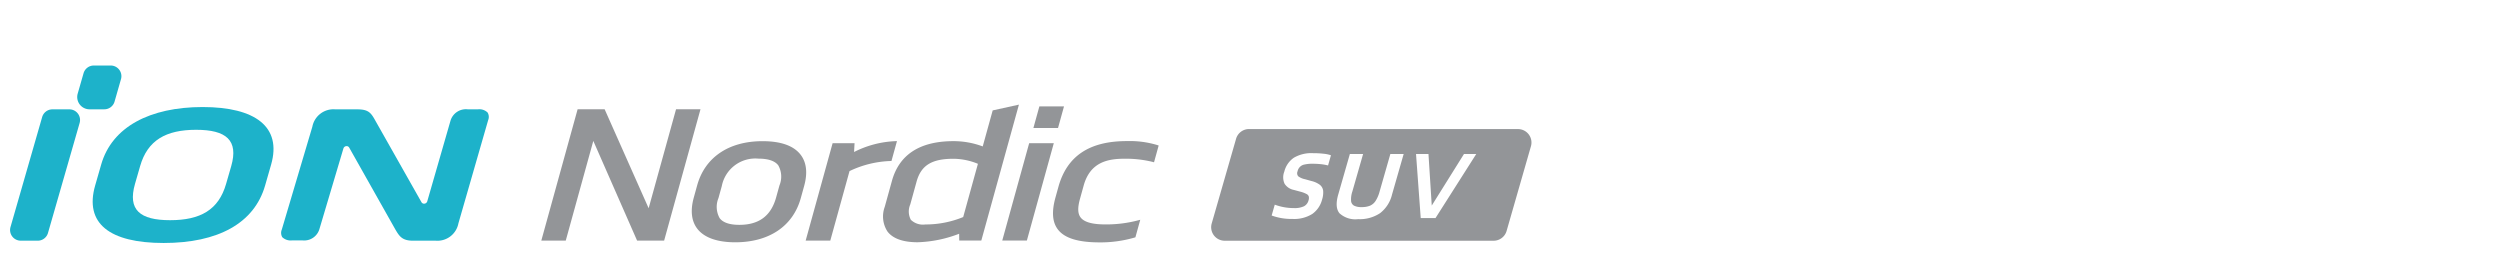
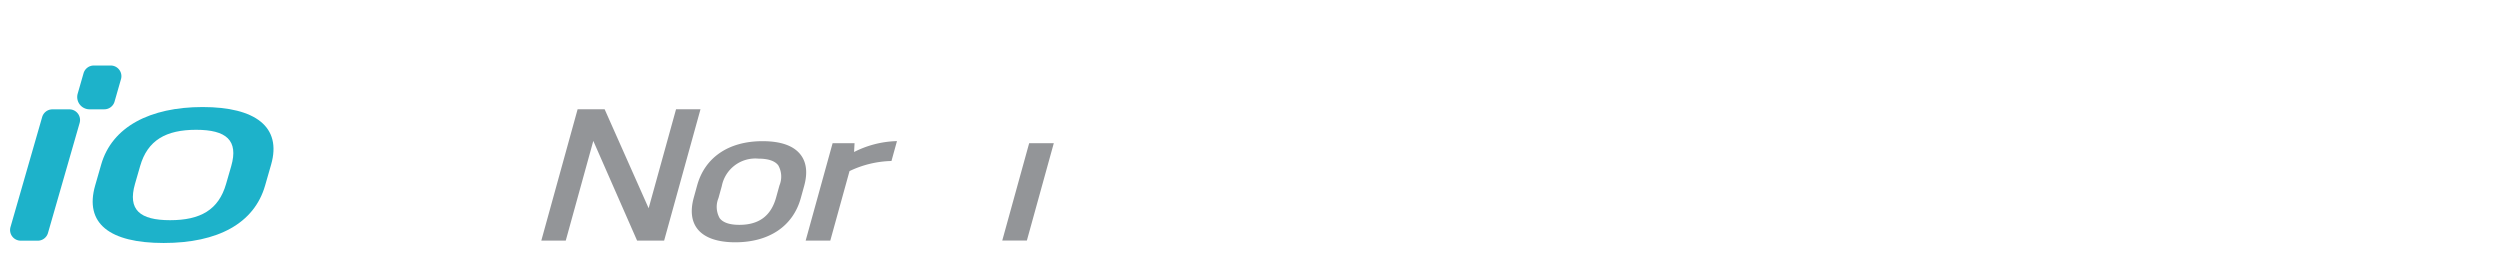
<svg xmlns="http://www.w3.org/2000/svg" width="496" height="52" viewBox="0 0 496 52">
  <defs>
    <clipPath id="clip-path">
      <rect id="사각형_13299" data-name="사각형 13299" width="496" height="52" transform="translate(320.442 855.18)" fill="none" stroke="#707070" stroke-width="1" />
    </clipPath>
    <clipPath id="clip-path-2">
      <rect id="사각형_19106" data-name="사각형 19106" width="301.843" height="35.202" fill="#939598" />
    </clipPath>
  </defs>
  <g id="bi_iON_Nordic" data-name="bi_iON Nordic" transform="translate(-320.442 -855.18)" clip-path="url(#clip-path)">
    <g id="그룹_22687" data-name="그룹 22687" transform="translate(322.442 868.18)" clip-path="url(#clip-path-2)">
-       <path id="패스_58584" data-name="패스 58584" d="M99.652,9.806H97.7a3.191,3.191,0,0,0-3.478,2.285l-4.6,15.955a.664.664,0,0,1-.534.47.594.594,0,0,1-.618-.292L79.41,12.207c-.891-1.6-1.33-2.4-3.628-2.4h-4.4a4.266,4.266,0,0,0-4.561,3.446l-6.06,20.4a1.707,1.707,0,0,0,.088,1.51,2.425,2.425,0,0,0,2,.638h1.958a3.158,3.158,0,0,0,3.43-2.285l4.747-15.945a.662.662,0,0,1,.535-.465.671.671,0,0,1,.094-.008.592.592,0,0,1,.521.3l9.157,16.242c.766,1.292,1.32,2.223,3.46,2.223h4.533A4.243,4.243,0,0,0,95.8,32.422l5.9-20.47a1.7,1.7,0,0,0-.108-1.513,2.347,2.347,0,0,0-1.943-.634" transform="translate(-6.851 -1.111)" fill="#1db2ca" />
      <path id="패스_58585" data-name="패스 58585" d="M5.488,35.855H2.117a2.116,2.116,0,0,1-2.035-2.7L6.364,11.332A2.118,2.118,0,0,1,8.4,9.8h3.367A2.118,2.118,0,0,1,13.8,12.5L7.52,34.327a2.116,2.116,0,0,1-2.035,1.532" transform="translate(0 -1.105)" fill="#1db2ca" />
      <path id="패스_58586" data-name="패스 58586" d="M20.391,8.687H17.455A2.439,2.439,0,0,1,15.11,5.575l1.162-4.044A2.116,2.116,0,0,1,18.3,0h3.363A2.115,2.115,0,0,1,23.7,2.7L22.424,7.154a2.115,2.115,0,0,1-2.033,1.532" transform="translate(-1.695 0)" fill="#1db2ca" />
      <path id="패스_58587" data-name="패스 58587" d="M45.964,21C47.428,15.891,45,13.8,38.992,13.8S29.357,15.889,27.888,21L26.867,24.54c-1.474,5.143.966,7.194,6.973,7.194s9.623-2.051,11.1-7.194Zm6.719,3.857c-2.153,7.507-9.376,11.4-20.128,11.4s-15.743-3.892-13.591-11.4l1.2-4.17c2.142-7.471,9.679-11.4,20.126-11.4s15.733,3.927,13.591,11.4Z" transform="translate(-2.086 -1.049)" fill="#1db2ca" />
      <path id="패스_58588" data-name="패스 58588" d="M137.824,35.844h5.361L150.4,9.781h-4.85L140.112,29.42,131.382,9.78h-5.361l-7.205,26.064h4.85l5.468-19.784Z" transform="translate(-13.422 -1.103)" fill="#939598" />
      <path id="패스_58589" data-name="패스 58589" d="M169.867,25.692l-.66,2.386c-1.013,3.662-3.4,5.443-7.3,5.443h0c-1.922,0-3.234-.443-3.9-1.319a4.55,4.55,0,0,1-.243-3.987l.661-2.387a6.778,6.778,0,0,1,7.256-5.443h0c1.947,0,3.274.447,3.944,1.325a4.54,4.54,0,0,1,.243,3.982m4.212-6.06c-1.368-1.8-3.916-2.711-7.573-2.711h0c-6.7,0-11.428,3.2-12.971,8.774l-.66,2.387c-.714,2.581-.485,4.665.682,6.2,1.347,1.769,3.957,2.7,7.531,2.7h0c6.727,0,11.47-3.2,13.012-8.774l.66-2.386c.714-2.578.484-4.661-.682-6.192" transform="translate(-17.221 -1.912)" fill="#939598" />
      <path id="패스_58590" data-name="패스 58590" d="M194.97,20.845l1.091-3.944-.341.013a19.819,19.819,0,0,0-8.169,2.152l.094-1.742H183.29l-5.343,19.313h4.886l3.813-13.785a20.414,20.414,0,0,1,8.146-2Z" transform="translate(-20.102 -1.908)" fill="#939598" />
-       <path id="패스_58591" data-name="패스 58591" d="M201.916,24.011c.893-3.211,3-4.522,7.3-4.524a12.973,12.973,0,0,1,4.869,1l-2.922,10.562a19.544,19.544,0,0,1-7.515,1.47h0a3.446,3.446,0,0,1-2.868-.923,3.517,3.517,0,0,1-.115-3.054Zm15.1-14.12-1.978,7.148a16.443,16.443,0,0,0-5.8-1.048h0c-6.658,0-10.768,2.655-12.214,7.888L195.6,29.026a5.489,5.489,0,0,0,.545,4.9c1.072,1.4,3.085,2.124,5.982,2.124h0a24.85,24.85,0,0,0,8.234-1.686l.017,1.344h4.381l7.461-26.963Z" transform="translate(-22.066 -0.987)" fill="#939598" />
-       <path id="패스_58592" data-name="패스 58592" d="M234.951,9.146h-4.886l-1.185,4.281h4.887Z" transform="translate(-25.854 -1.033)" fill="#939598" />
      <path id="패스_58593" data-name="패스 58593" d="M227.256,17.372l-5.339,19.311H226.8l5.343-19.313Z" transform="translate(-25.069 -1.962)" fill="#939598" />
-       <path id="패스_58594" data-name="패스 58594" d="M254,17.705a18.907,18.907,0,0,0-6.1-.8H247.9c-7.436,0-11.871,2.973-13.563,9.083l-.585,2.112c-.779,2.816-.623,4.887.48,6.335,1.315,1.728,4.023,2.567,8.283,2.567h.008a24.241,24.241,0,0,0,6.963-.969l.128-.042.962-3.477-.42.112a24.807,24.807,0,0,1-6.484.811h0c-2.609,0-4.221-.452-4.929-1.384-.581-.766-.618-1.915-.116-3.719l.717-2.591c1.3-4.7,4.834-5.34,8.12-5.34h0a22.434,22.434,0,0,1,5.6.638l.244.071.92-3.33Z" transform="translate(-26.349 -1.912)" fill="#939598" />
-       <path id="패스_58595" data-name="패스 58595" d="M313.153,31.865h-2.936l-.933-12.709h2.47l.651,10.233L318.8,19.156h2.435Zm-8.622-4.692a6.615,6.615,0,0,1-2.38,3.723,7.266,7.266,0,0,1-4.349,1.187,4.658,4.658,0,0,1-3.709-1.173c-.645-.789-.726-2.031-.234-3.739l2.3-8.018h2.627l-2.133,7.441a4.878,4.878,0,0,0-.255,1.865,1.176,1.176,0,0,0,.6.953,3.191,3.191,0,0,0,1.495.281,4.257,4.257,0,0,0,1.667-.281,2.526,2.526,0,0,0,1.1-.947,6.545,6.545,0,0,0,.8-1.872l2.133-7.441h2.641Zm-12.7-5.744a9.982,9.982,0,0,0-1.441-.255q-.823-.082-1.584-.082a6.862,6.862,0,0,0-1.633.151,1.7,1.7,0,0,0-1.386,1.336.942.942,0,0,0,.128,1,3.318,3.318,0,0,0,1.35.583l1.269.356a4.517,4.517,0,0,1,1.687.766,1.787,1.787,0,0,1,.638,1.165,4.562,4.562,0,0,1-.22,1.777,5.012,5.012,0,0,1-1.927,2.82,6.757,6.757,0,0,1-3.964.994,11.348,11.348,0,0,1-4.107-.679l.618-2.153a10.735,10.735,0,0,0,3.786.679,4.327,4.327,0,0,0,2.017-.364,1.823,1.823,0,0,0,.894-1.159,1.436,1.436,0,0,0,.055-.766.859.859,0,0,0-.467-.511,5.5,5.5,0,0,0-1.228-.459l-1.276-.343a2.815,2.815,0,0,1-1.838-1.234,3.063,3.063,0,0,1-.054-2.387,4.715,4.715,0,0,1,1.906-2.771,6.858,6.858,0,0,1,3.808-.9,17.924,17.924,0,0,1,2.042.108,6.267,6.267,0,0,1,1.5.309ZM329.5,14.207H276.158a2.681,2.681,0,0,0-2.578,1.941l-4.835,16.8a2.68,2.68,0,0,0,2.578,3.416h53.354a2.681,2.681,0,0,0,2.578-1.941l4.829-16.8a2.671,2.671,0,0,0-2.586-3.409" transform="translate(-30.345 -1.604)" fill="#939598" />
    </g>
  </g>
</svg>